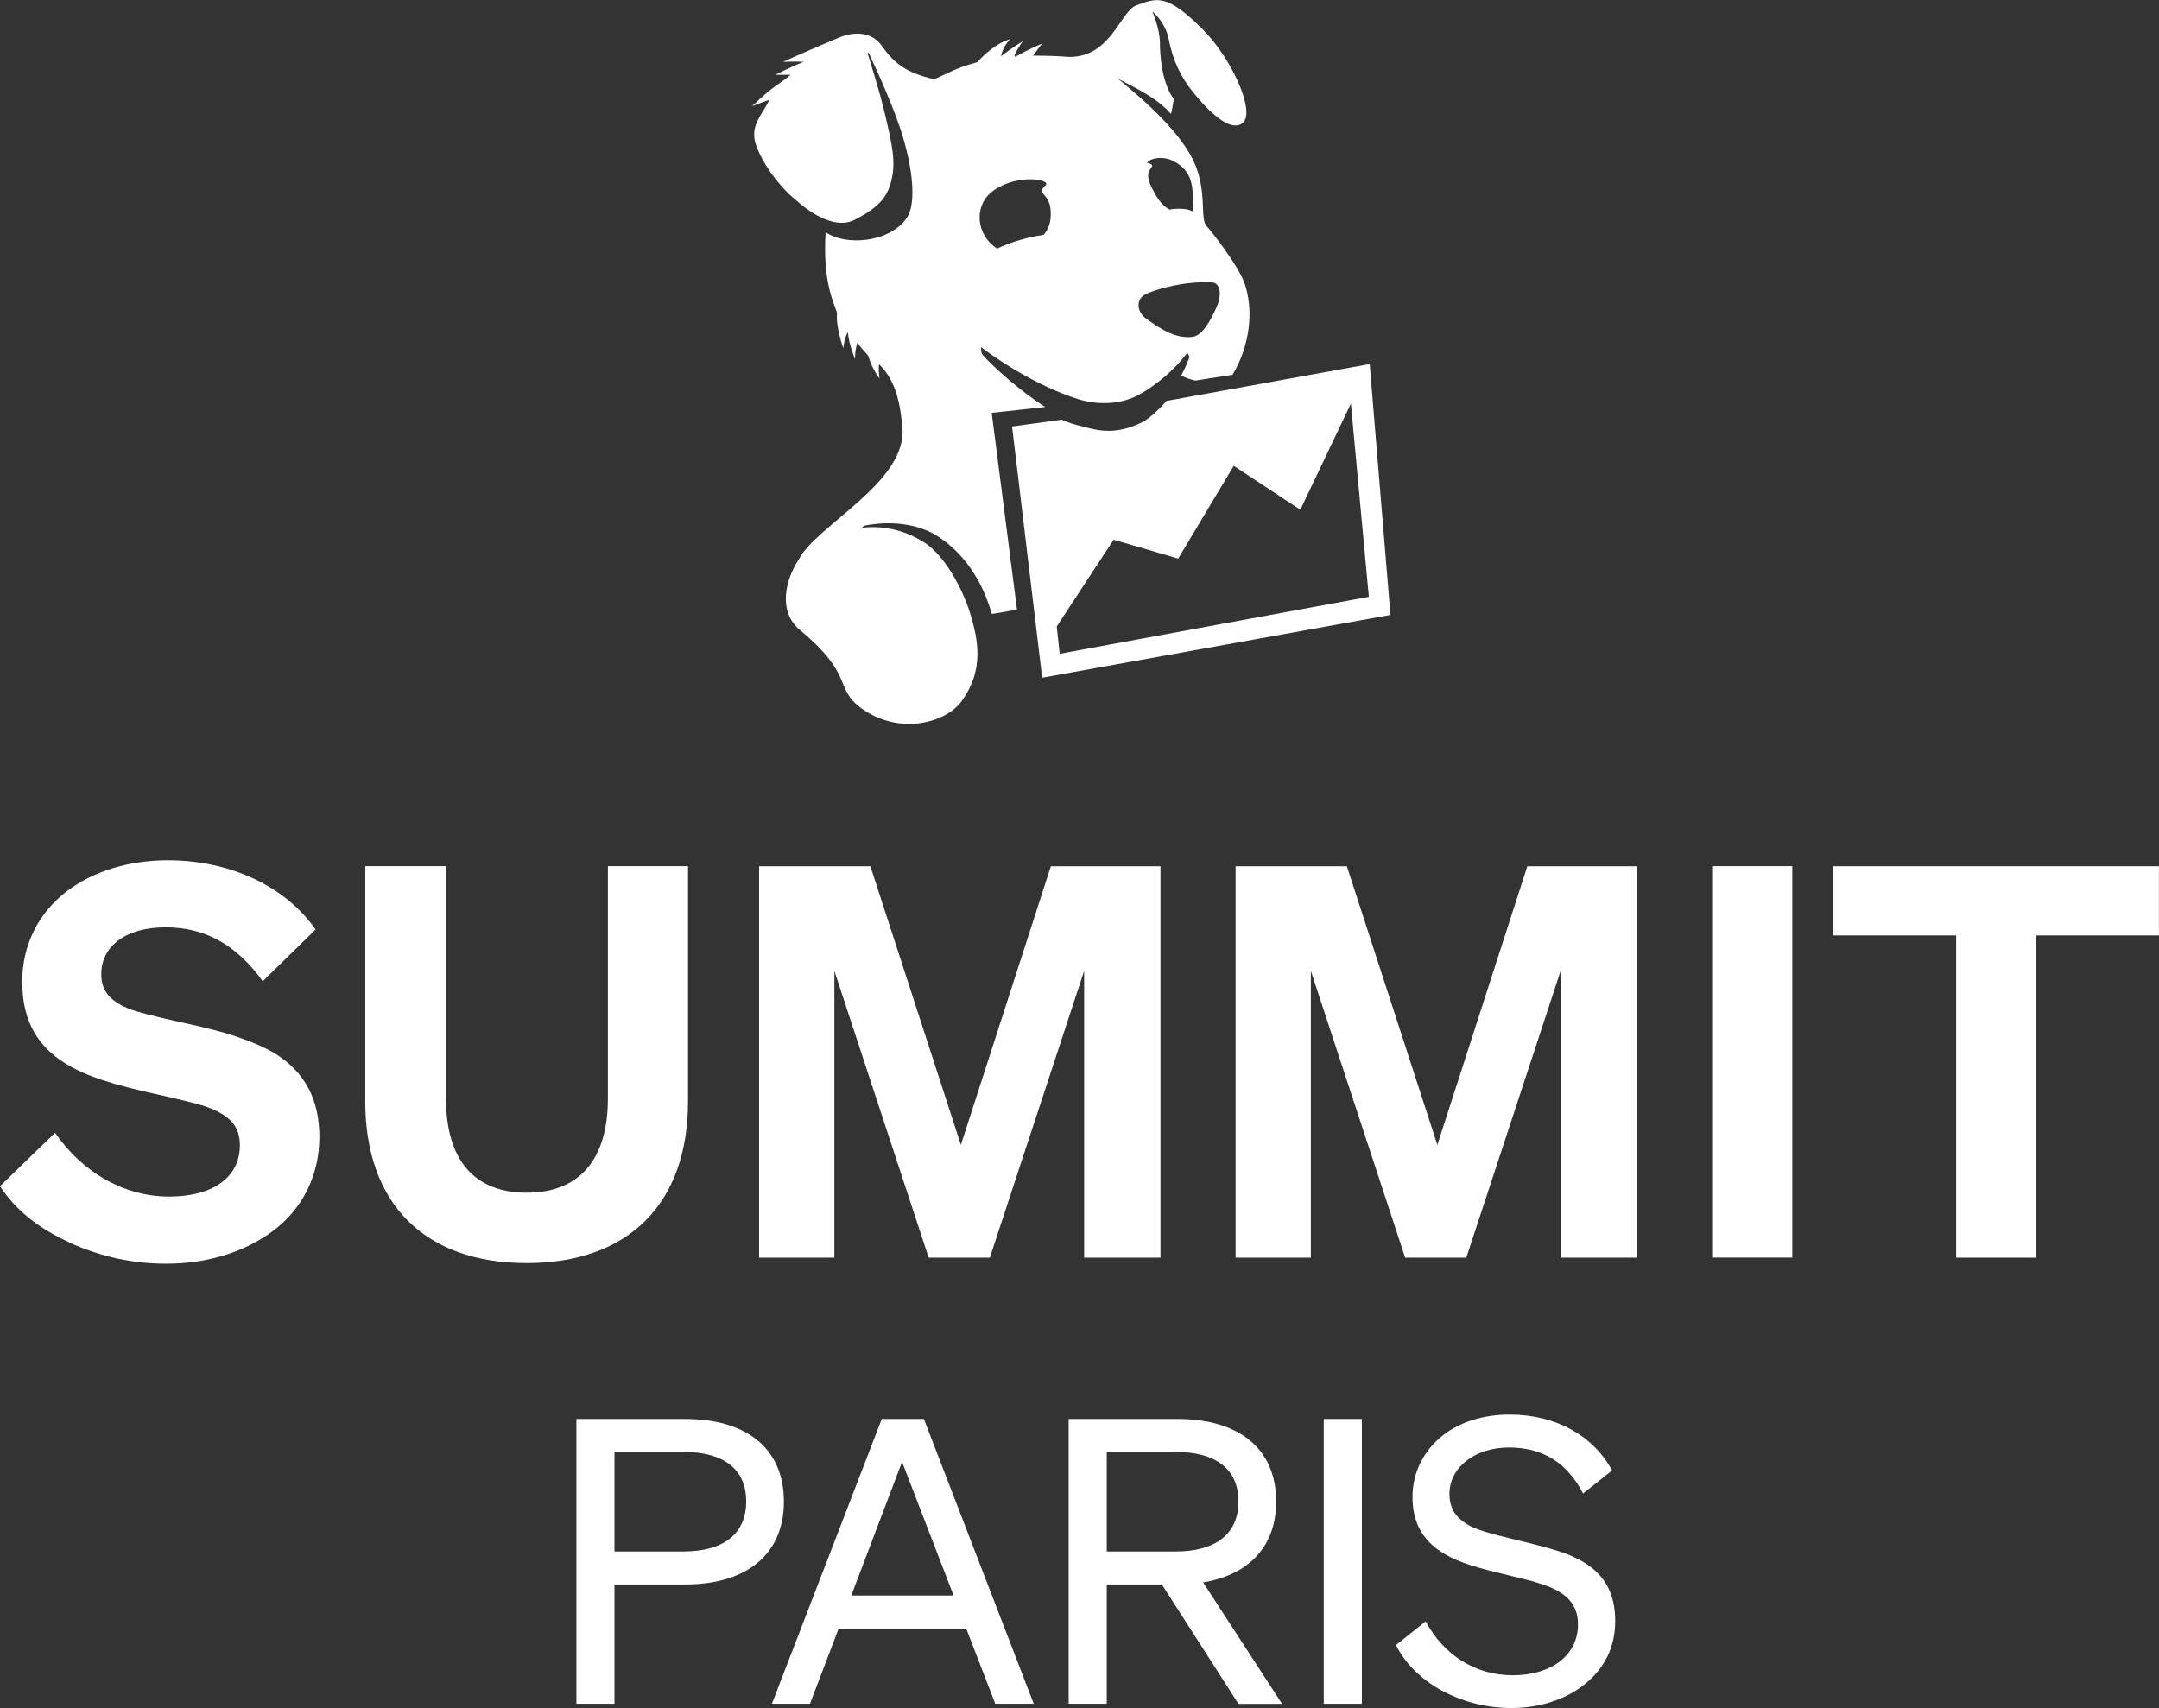
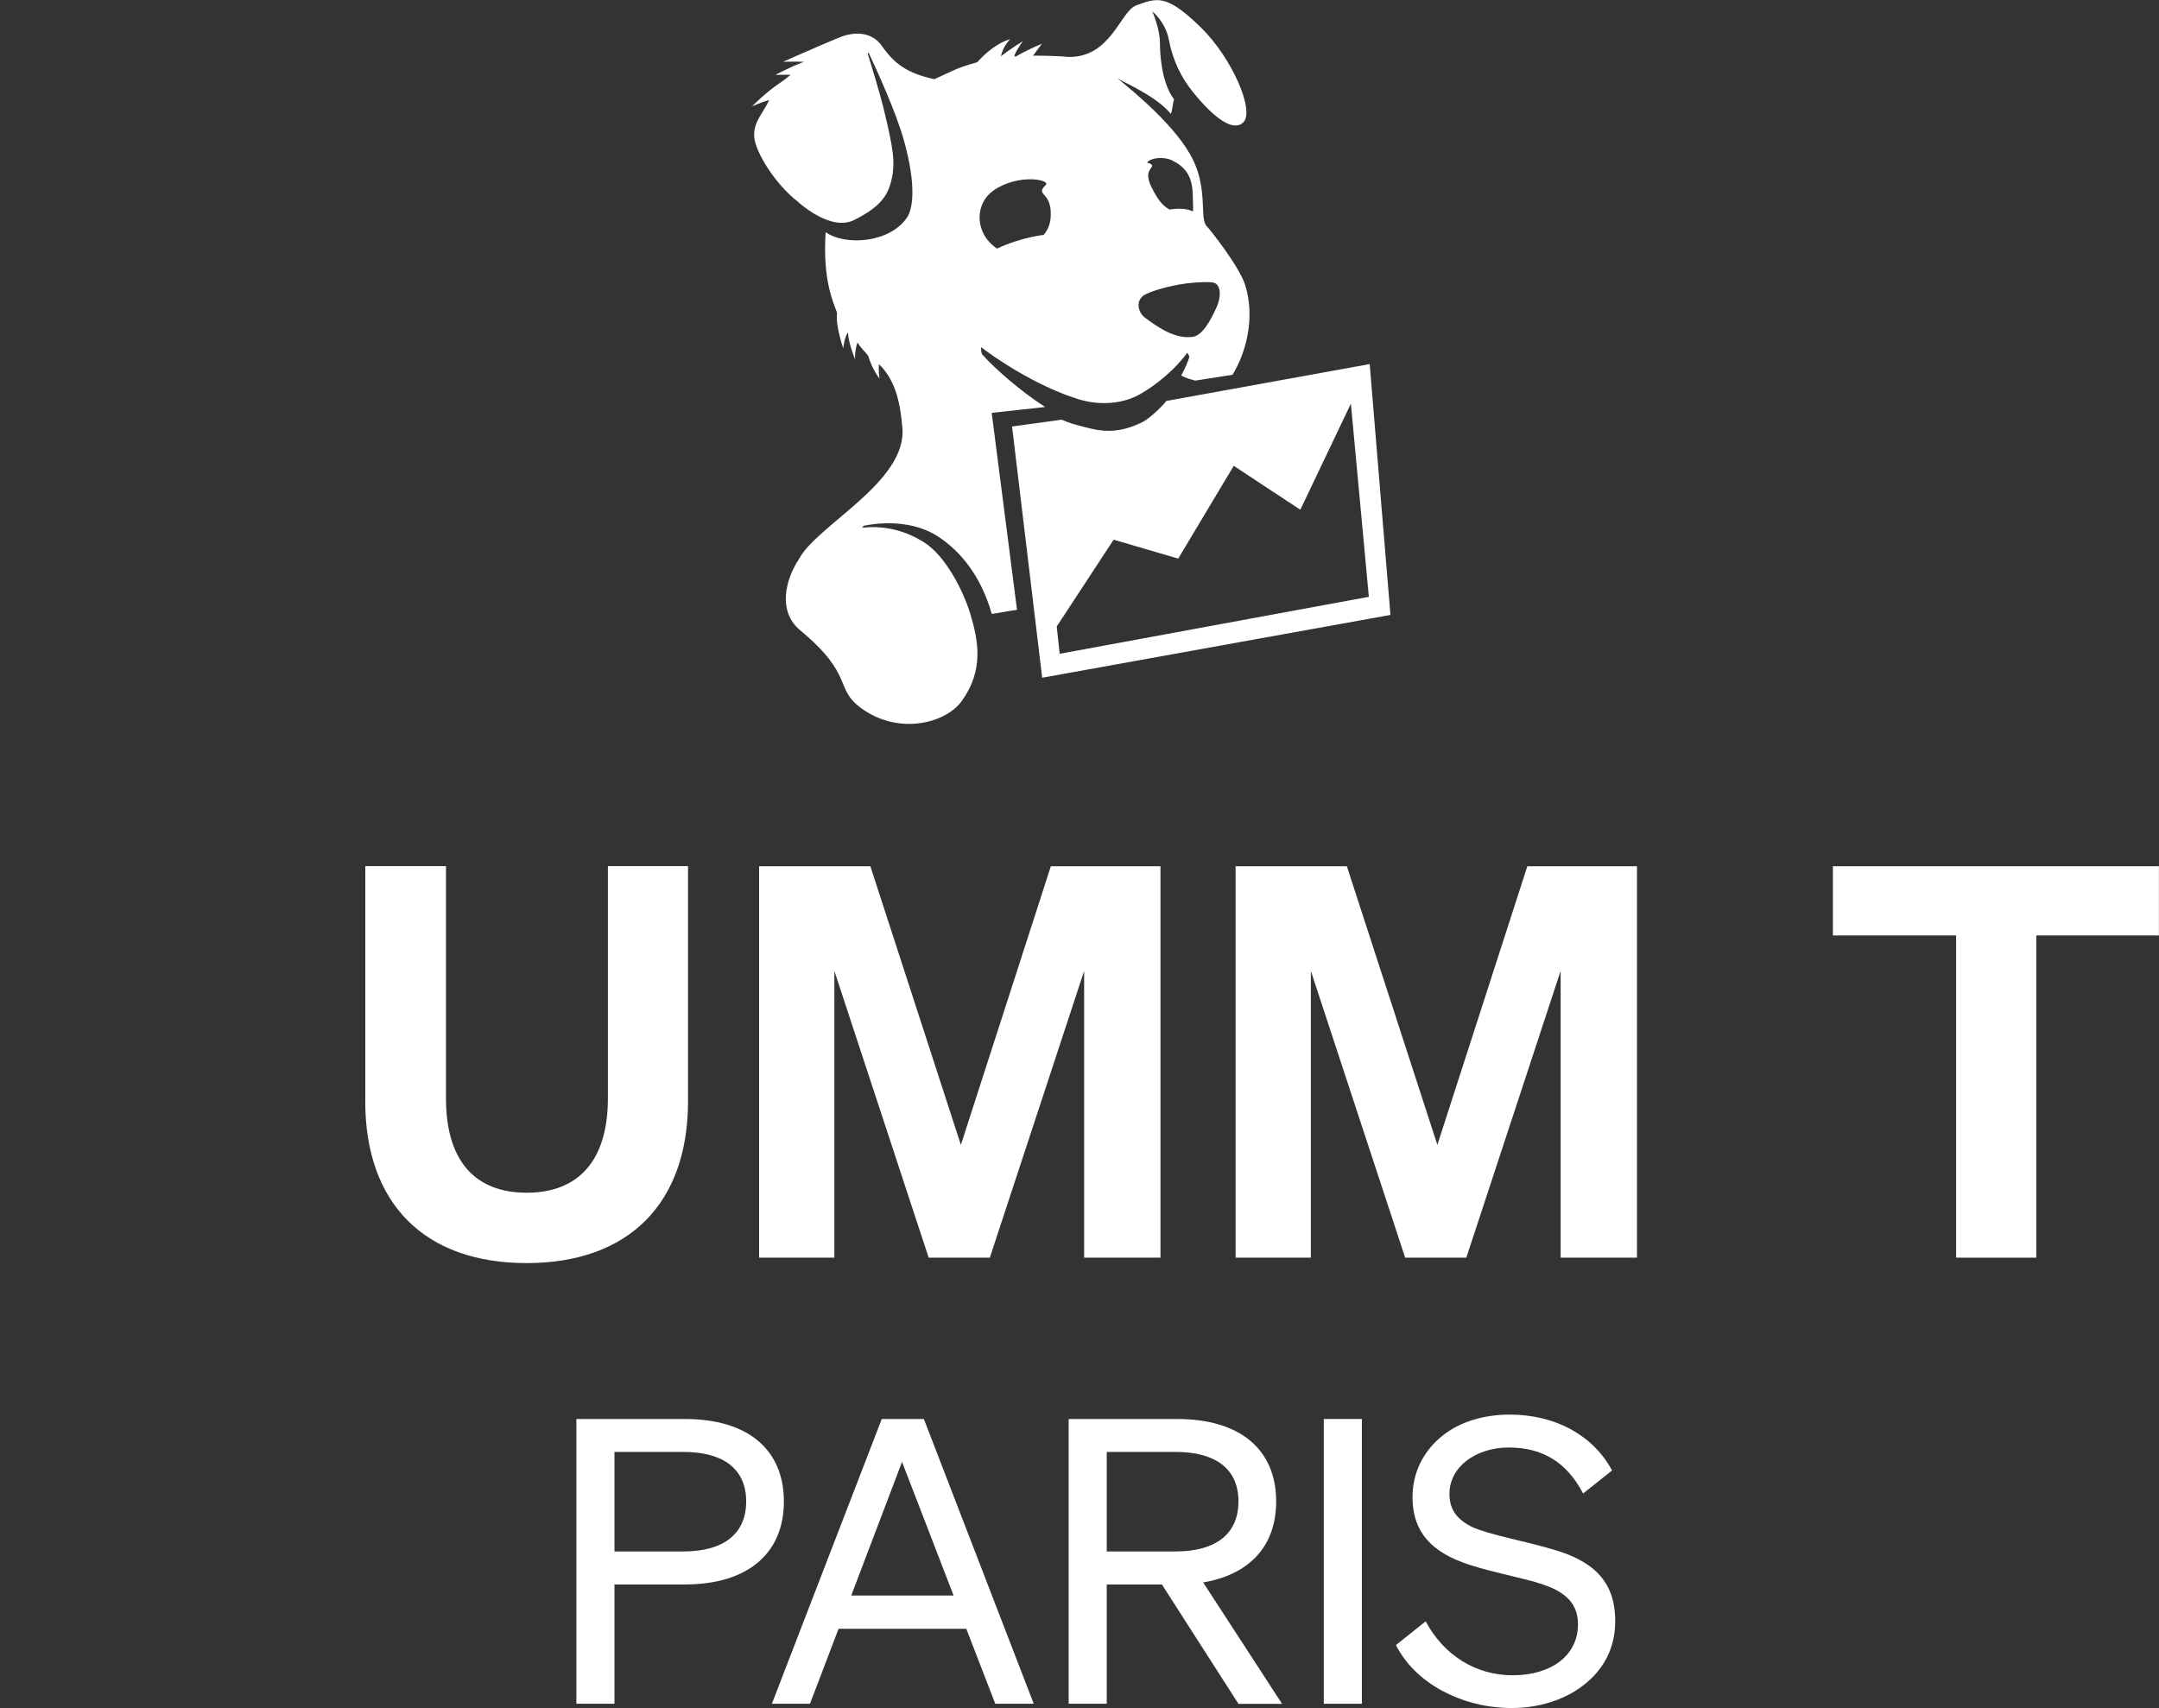
<svg xmlns="http://www.w3.org/2000/svg" id="Layer_2" data-name="Layer 2" viewBox="0 0 278.84 220.64">
  <rect x="0" y="0" width="278.84" height="220.64" fill="#333333" stroke="none" />
  <defs>
    <style>
      .cls-1 {
        fill: #fff;
      }
    </style>
  </defs>
  <g id="grid">
    <g>
      <g>
-         <path class="cls-1" d="M8.94,160.47c-4.01-1.83-6.97-4.23-8.94-7.25l7.11-6.9c3.66,5.28,9.08,8.24,14.72,8.24s9.15-2.47,9.15-6.62c0-2.54-1.34-4.01-4.79-5.14-.92-.28-3.45-.92-7.61-1.83-5.7-1.34-8.52-2.46-10.85-4.08-3.31-2.32-4.86-5.63-4.86-10.07,0-4.79,2.11-8.94,5.84-11.76,3.38-2.53,7.96-3.94,12.96-3.94,8.1,0,15.21,3.38,19.09,8.94l-6.83,6.69c-3.38-4.72-7.46-6.97-12.54-6.97s-8.31,2.39-8.31,6.06c0,2.18,1.13,3.52,3.87,4.58,1.13.35,2.25.7,6.41,1.62,3.59.77,6.27,1.48,7.89,2.11,1.62.56,3.03,1.2,4.23,1.9,3.94,2.46,5.77,5.99,5.77,10.85s-2.18,9.37-6.2,12.25c-3.59,2.61-8.31,4.08-13.59,4.08-4.37,0-8.52-.92-12.54-2.75Z" />
        <path class="cls-1" d="M47.18,142.23v-30.35h10.42v30c0,7.96,3.66,12.18,10.42,12.18s10.49-4.23,10.49-12.18v-30h10.35v30.35c0,13.24-7.68,20.92-20.85,20.92s-20.84-7.68-20.84-20.92Z" />
        <path class="cls-1" d="M127.83,162.45h-7.89l-12.18-37.04v37.04h-9.72v-50.56h14.37l11.69,35.99,11.62-35.99h14.16v50.56h-9.86v-37.04l-12.18,37.04Z" />
        <path class="cls-1" d="M189.37,162.45h-7.89l-12.18-37.04v37.04h-9.72v-50.56h14.37l11.69,35.99,11.62-35.99h14.16v50.56h-9.86v-37.04l-12.18,37.04Z" />
-         <path class="cls-1" d="M231.48,111.88v50.56h-10.35v-50.56h10.35Z" />
        <path class="cls-1" d="M278.84,120.83h-15.85v41.62h-10.35v-41.62h-15.92v-8.94h42.11v8.94Z" />
        <path class="cls-1" d="M79.36,204.65v15.42h-4.92v-36.78h14.04c8.04,0,12.76,3.89,12.76,10.66s-4.76,10.71-12.76,10.71h-9.12ZM79.36,200.4h8.86c5.28,0,8.15-2.31,8.15-6.46s-2.87-6.4-8.15-6.4h-8.86v12.86Z" />
        <path class="cls-1" d="M113.89,183.29h5.43l14.19,36.78h-4.97l-3.74-9.68h-16.5l-3.69,9.68h-4.92l14.19-36.78ZM116.5,188.83l-6.56,17.26h13.22l-6.66-17.26Z" />
        <path class="cls-1" d="M142.94,204.65v15.42h-4.92v-36.78h14.04c8.04,0,12.76,3.89,12.76,10.66,0,5.74-3.43,9.43-9.43,10.45l10.19,15.68h-5.63l-9.89-15.42h-7.12ZM142.94,200.4h8.86c5.28,0,8.15-2.31,8.15-6.46s-2.87-6.4-8.15-6.4h-8.86v12.86Z" />
        <path class="cls-1" d="M175.89,183.29v36.78h-4.92v-36.78h4.92Z" />
        <path class="cls-1" d="M186.23,218.38c-2.72-1.49-4.71-3.48-5.94-5.89l3.84-3.07c2.31,4.35,6.45,6.97,11.22,6.97,5.07,0,8.45-2.61,8.45-6.56,0-2.25-1.08-3.74-3.59-4.82-.51-.21-1.13-.41-1.79-.62s-2.15-.56-4.46-1.13c-4.35-1.03-6.25-1.79-7.84-2.82-2.51-1.64-3.69-3.94-3.69-7.07s1.38-5.94,3.89-7.94c2.25-1.79,5.33-2.71,8.66-2.71,5.94,0,10.81,2.71,13.22,7.22l-3.74,2.97c-2.1-4.05-5.28-5.94-9.58-5.94s-7.68,2.51-7.68,5.99c0,2.05.97,3.33,3.07,4.35,1.03.41,2.1.77,5.53,1.59,2.87.67,4.82,1.23,5.89,1.59,1.08.36,2.05.82,2.82,1.28,2.82,1.69,4.1,4.15,4.1,7.63s-1.49,6.3-4.2,8.35c-2.41,1.84-5.69,2.87-9.17,2.87-3.23,0-6.25-.77-9.02-2.25Z" />
      </g>
      <path class="cls-1" d="M176.89,47.03l-26.25,4.76c-.65.84-2.26,2.31-3.03,2.7-3.32,1.67-5.56,1.19-7.49.68-1.24-.32-1.96-.49-3-.96l-6.41.88,3.89,32.45,44.98-8.11-2.68-32.4h0ZM136.86,84.45l-.38-3.53,7.35-11.21,8.34,2.44,7.17-11.98,8.6,5.67,6.53-13.7,2.32,24.95-39.94,7.36h0ZM134.98,52.57c-3.24-2.08-6.6-5.07-8.06-6.72-.25-.19-.21-1.01-.21-1.01,1.32,1.03,6.82,4.95,12.62,6.74,2.05.63,5.19.87,7.92-.67,2.08-1.18,4.59-3.24,6.09-5.36l.27.48c0,.32-.7,1.85-1.05,2.47.63.36,1.11.46,1.81.66l4.81-.75c1.72-2.79,2.96-7.28,1.65-11.56-.76-2.46-4.67-7.34-4.96-7.61-.99-.94.16-4.61-1.79-8.6-2.07-4.22-7.45-8.63-9.78-10.54.69.5,4.93,2.21,6.91,4.6.19-.25.26-1.53.43-1.85-1.7-2.22-1.83-6.18-1.83-7.24,0-1.94-.99-4.14-.99-4.14,0,0,1.7,1.34,2.14,3.66.52,2.74,1.62,4.9,3.09,6.73,2.77,3.45,5.26,5.21,6.53,3.94,1.51-1.53-1.53-8.37-5.42-12.19-4.53-4.45-5.72-3.88-8.38-2.93-2.12.76-3.27,6.79-8.81,6.67-.94-.11-3.35-.17-4.55-.16.62-.87,1.15-1.54,1.15-1.54,0,0-1.86.75-3.44,1.69l-.12-.19c.53-1.13,1.11-1.84,1.11-1.84,0,0-1.48.89-2.84,1.96.25-1.34,1.18-2.2,1.18-2.2,0,0-1.87.34-4.26,2.97-2.72.74-3.37,1.23-5.53,2.19-3.52-.77-5.17-2.01-6.76-4.28-1.2-1.74-3.35-2-5.54-1.1-3.19,1.32-7.23,3.13-7.23,3.13,0,0,1.31-.05,2.69,0-1.87.71-3.68,1.69-3.68,1.69,0,0,.88-.03,1.96-.01-.75.62-1.17.92-1.87,1.39-1.72,1.25-3.11,2.69-3.11,2.69,0,0,1.17-.53,2.21-.83-.73,1.68-2.18,2.91-1.91,4.97.26,1.87,2.56,5.74,5.53,8.11.26.21,4.31,3.96,7.37,2.42,3.06-1.54,4.26-2.91,4.77-5.02.59-2.42.26-4.24-1.01-9.49-.42-1.73-1.5-5.29-2.03-7l.12-.09c1,2.11,3.56,7.68,4.59,11.42,1.61,5.83,1.11,8.79.37,9.87-2.22,3.27-7.92,3.7-10.51,1.89-.4,6.28,1.01,9.04,1.48,10.43-.24,1.6.8,4.57.8,4.57,0,0,.12-1.35.59-2.06.13,1.59.93,3.47.93,3.47,0,0-.05-1.17.32-2.17.51.87.89,1.08,1.38,1.73.48,1.7,1.46,2.94,1.46,2.94,0,0-.16-.91-.07-1.86,2.37,2.28,2.78,5.61,3.02,8.17.67,7.04-11.09,12.63-13.37,17.03-1.73,2.61-2.76,6.73.16,9.16,7.07,5.87,4.36,7.49,7.89,10.07,4.85,3.54,10.93,1.96,13-.93,2.88-4.01,2.14-7.8,1.07-11.33-.84-2.77-3.11-7.36-5.92-9.14-2.87-1.82-5.66-2.16-8.03-1.91l.22-.25c3.4-.68,6.96-.3,9.53,1.35,2.92,1.88,5.59,5.1,7,10.04,1.58-.23,1.81-.33,3.26-.53l-3.27-25.44,6.91-.76h0ZM151.38,20.72c3.01,1.4,2.61,4.06,2.7,5.63.02.45.02.75-.02.96-.42-.22-1.08-.39-2.12-.34-.31.01-.6.05-.89.1-1.11-.59-1.77-1.76-2.38-2.99-.05-.11-.1-.22-.14-.32-.02-.05-.04-.1-.05-.14,0-.02-.02-.04-.02-.06-.33-1.06-.11-1.27.03-1.6.14-.33.69-.61-.11-.89-.07-.02-.16-.04-.25-.06.53-.66,2.13-.82,3.26-.29ZM147.66,38.19c.58-.45,3.25-1.31,5.72-1.6,1.3-.15,3.14-.24,3.54-.02.78.43.78,1.77.25,3-.78,1.8-1.88,3.77-3.13,3.94-2.04.27-3.97-.83-6.17-2.48-.79-.58-1.27-2.02-.21-2.84h0ZM128.36,24.57c3.23-2.2,7.4-1.34,6.7-.67-1.33,1.26.44.89.63,3.23.14,1.72-.42,2.67-.91,3.21-1.01.13-2.23.38-3.71.86-.88.28-1.63.6-2.3.91-.17-.12-.36-.25-.59-.45-2.28-1.98-2.21-5.46.17-7.08h0Z" />
    </g>
  </g>
</svg>